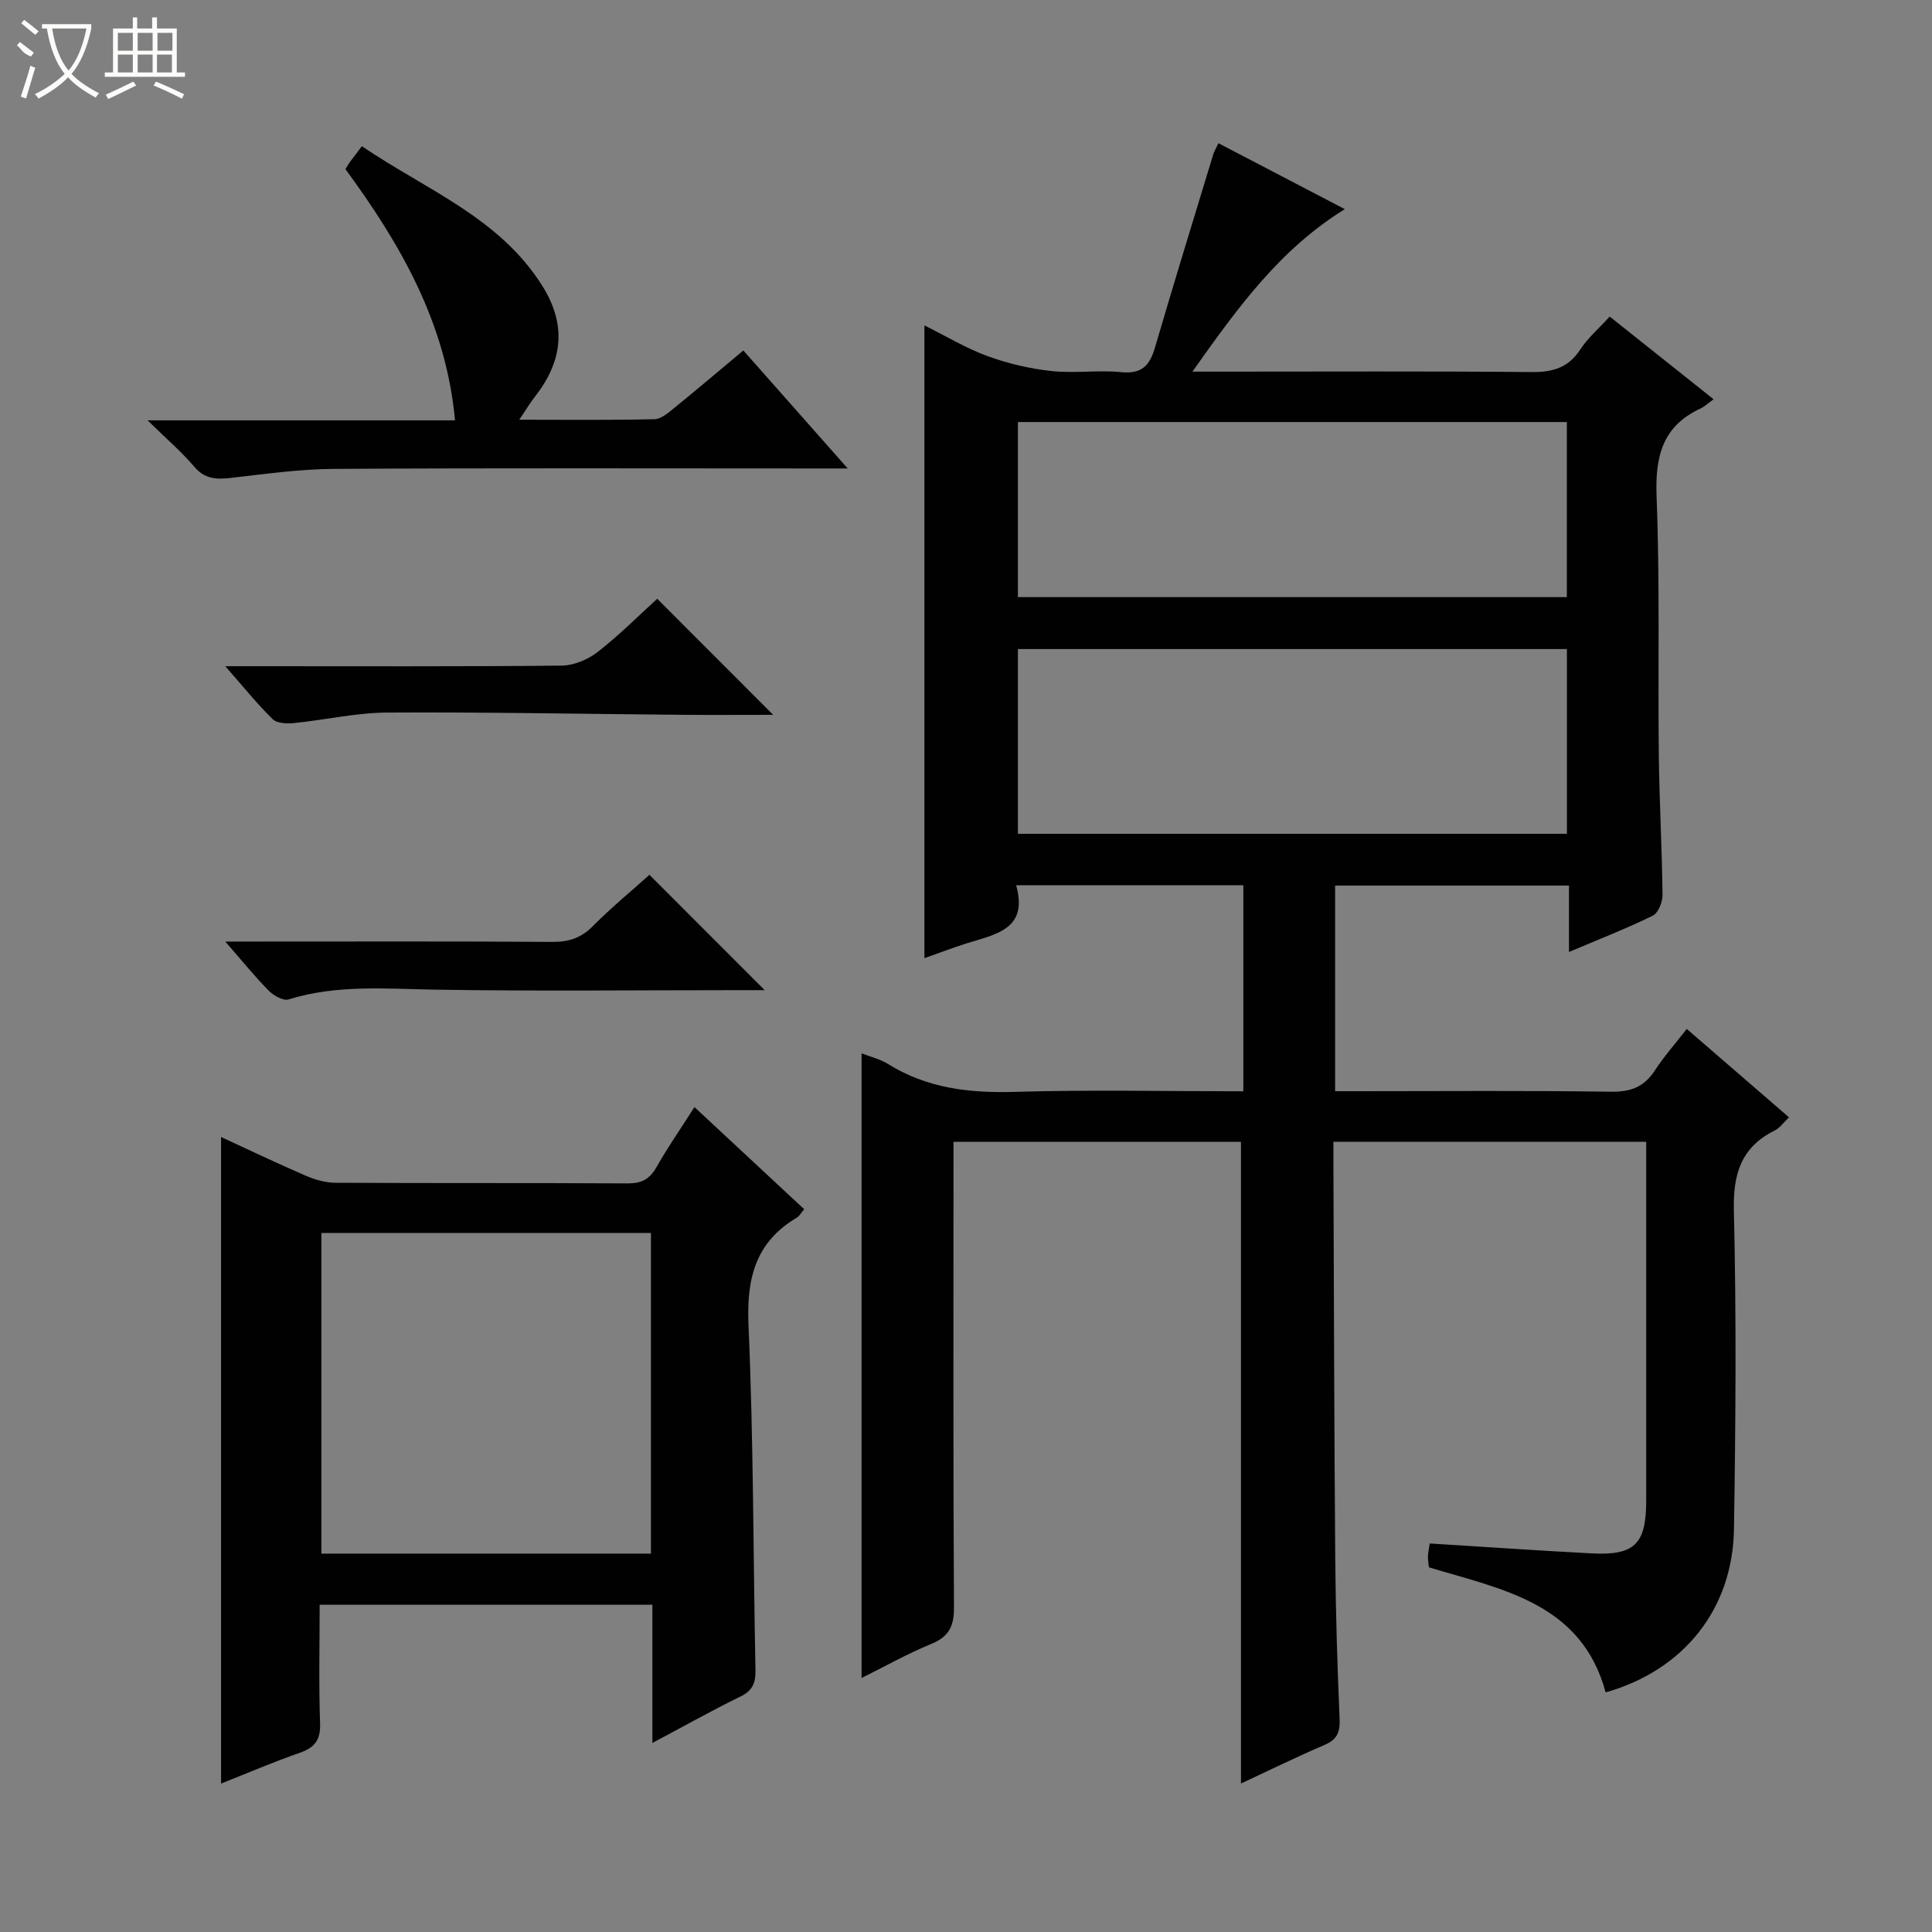
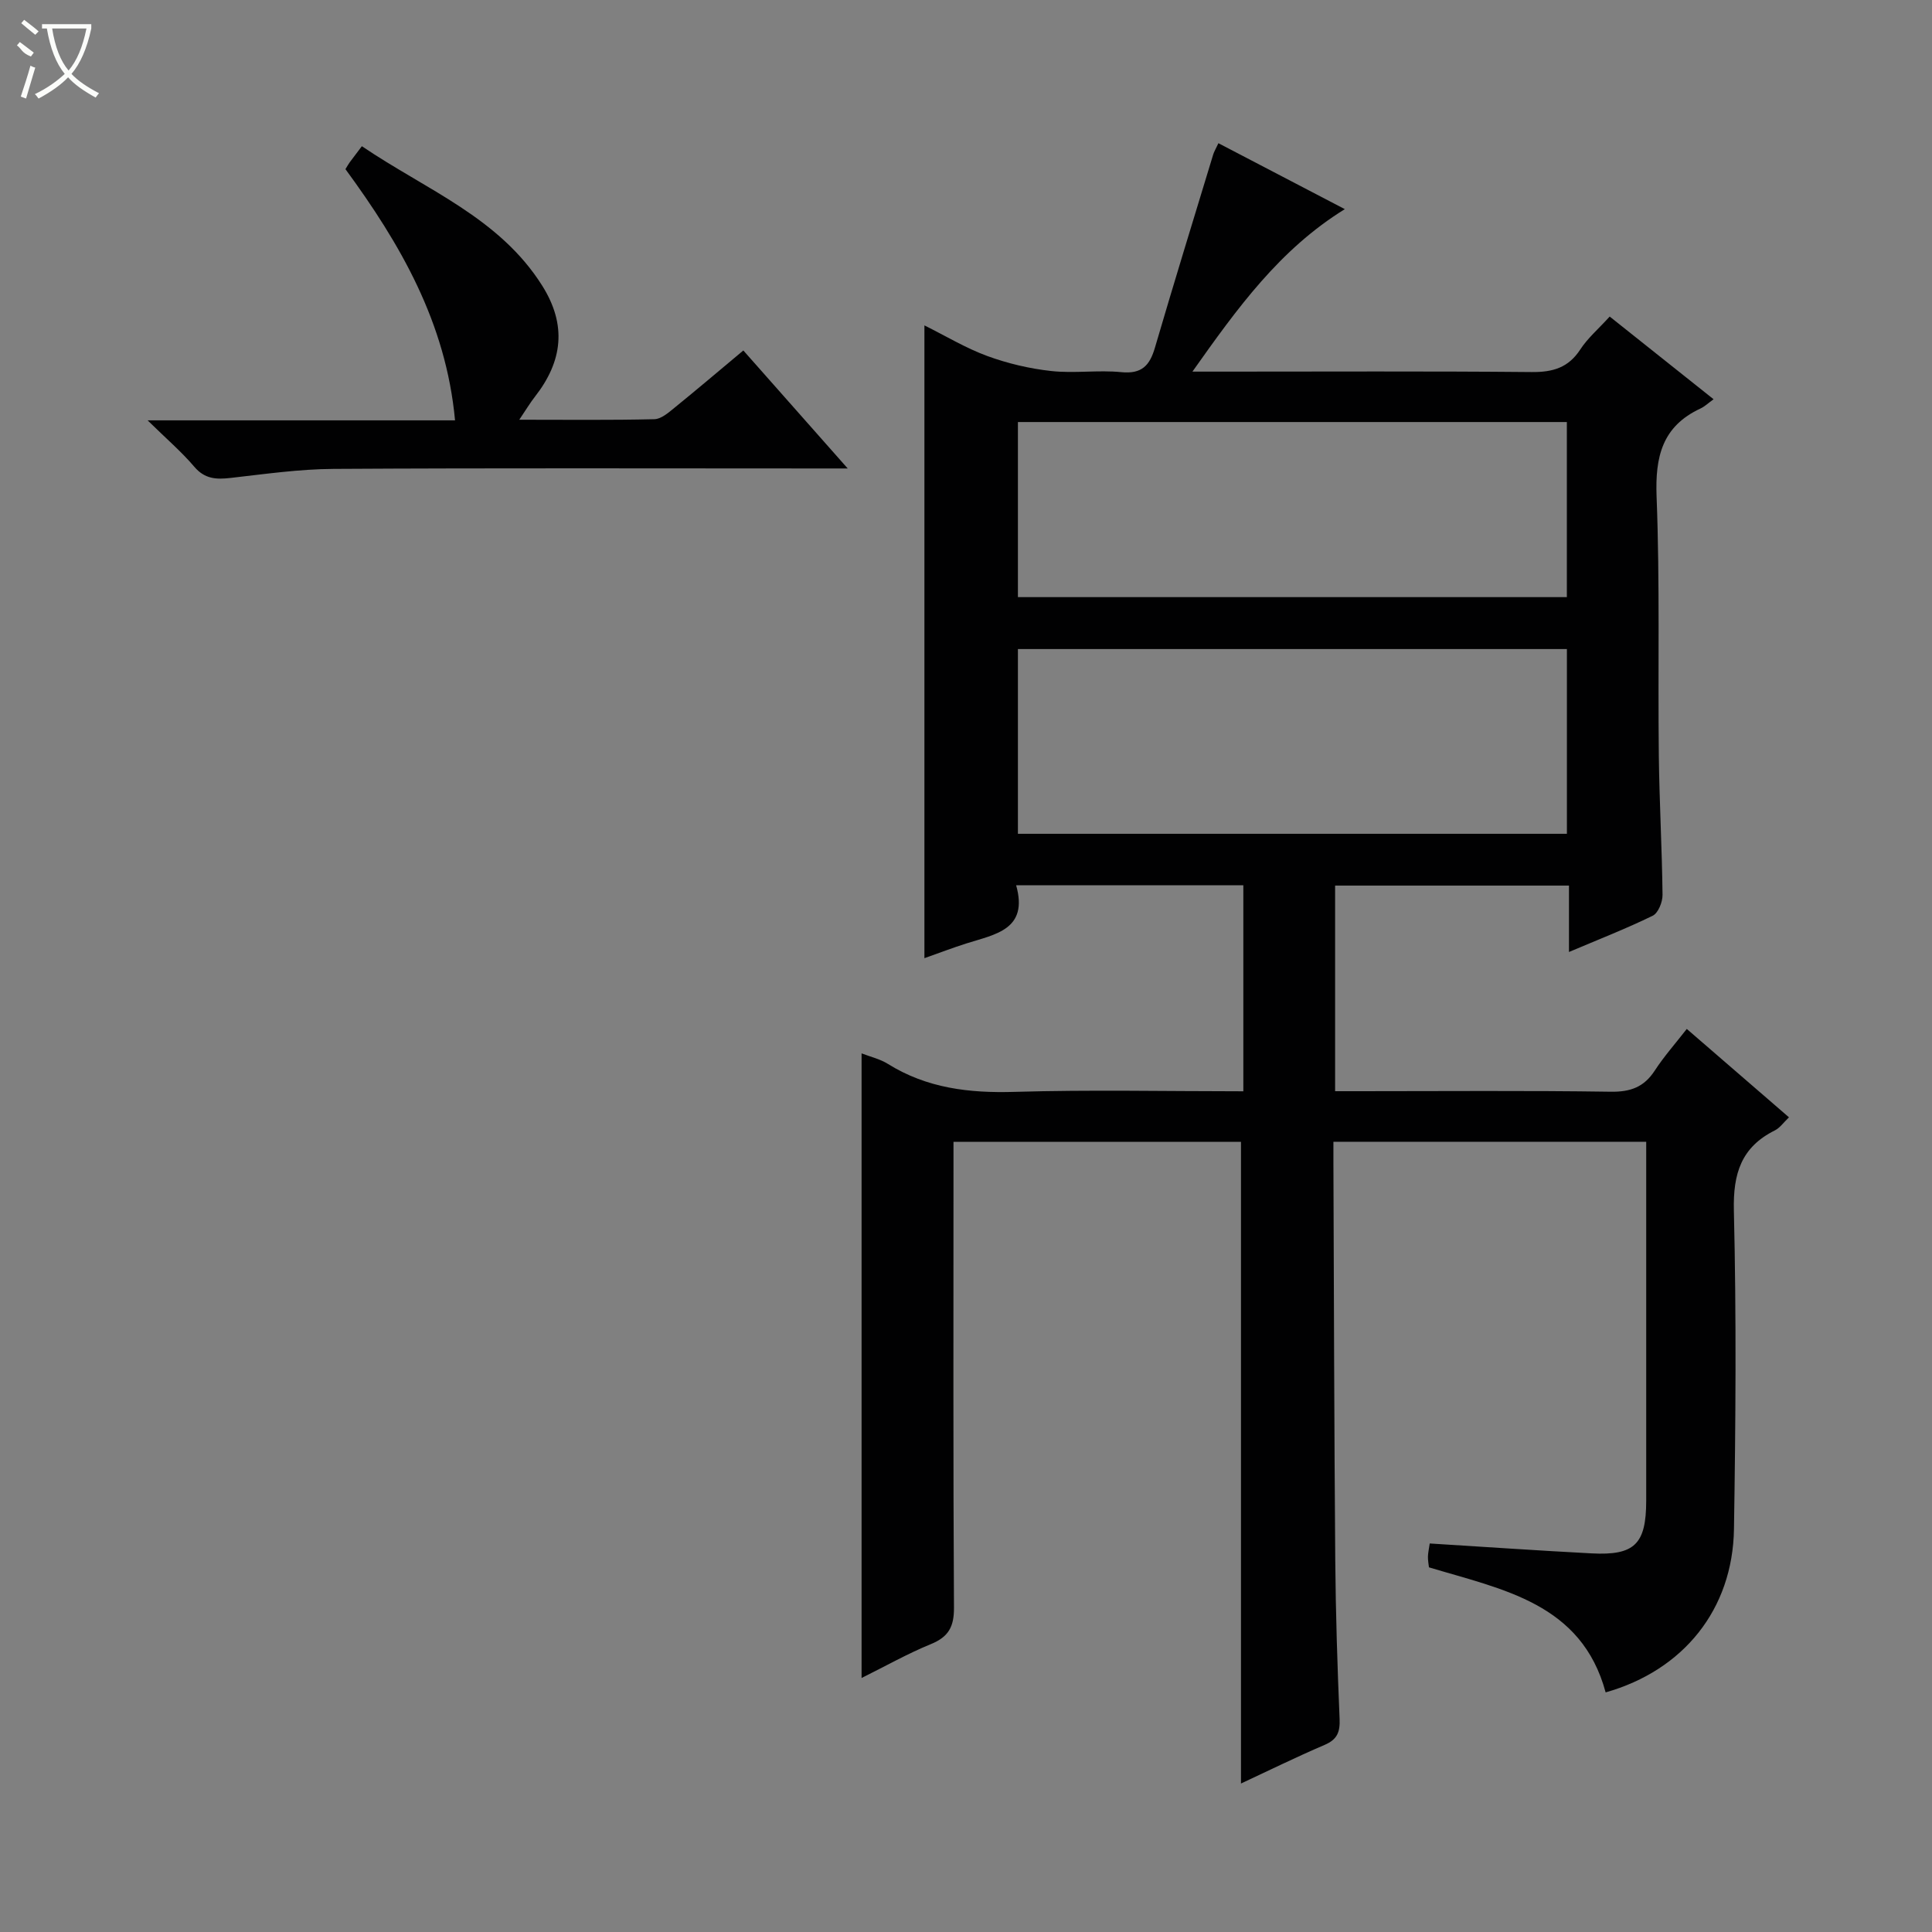
<svg xmlns="http://www.w3.org/2000/svg" enable-background="new 0 0 400 400" viewBox="0 0 400 400">
  <rect x="0" y="0" width="400" height="400" fill="#808080" stroke="none" />
  <g fill="#010102">
    <path d="m256.93 369.26c0-44.34 0-88.39 0-132.85-19.25 0-39.1 0-59.52 0v5.97c0 30.16-.08 60.33.1 90.49.02 3.94-1.13 6.03-4.77 7.52-4.84 1.98-9.43 4.58-14.36 7.02 0-43.43 0-86.24 0-129.32 1.8.7 3.79 1.15 5.43 2.17 8.09 5.05 16.86 6.08 26.24 5.8 15.64-.46 31.31-.12 47.37-.12 0-14.31 0-28.34 0-42.66-15.53 0-30.94 0-47.04 0 2.59 9.19-4.31 10.15-10.27 12.04-2.82.89-5.59 1.96-8.72 3.06 0-43.8 0-87.09 0-131.01 4.44 2.2 8.57 4.71 13.02 6.34 4.24 1.55 8.78 2.62 13.27 3.11 4.78.52 9.69-.25 14.47.23 4.24.42 5.89-1.37 6.97-5.08 3.91-13.36 8.01-26.66 12.06-39.98.19-.62.54-1.18 1.08-2.34 8.62 4.5 17.09 8.91 26.17 13.65-13.5 8.35-22.23 20.47-31.55 33.64h6.24c21.33 0 42.66-.11 63.99.09 4.38.04 7.61-.89 10.08-4.69 1.52-2.33 3.73-4.22 6.08-6.8 7.02 5.59 13.97 11.12 21.51 17.12-1.12.8-1.85 1.52-2.72 1.92-7.93 3.69-9.4 10-9.08 18.26.69 17.8.26 35.65.46 53.48.11 9.65.66 19.29.77 28.94.02 1.48-.89 3.77-2.03 4.33-5.48 2.68-11.19 4.9-17.34 7.51 0-4.85 0-9.12 0-13.75-16.27 0-32.17 0-48.42 0v42.57h5.07c17.33 0 34.66-.15 51.99.11 4.11.06 6.9-.96 9.13-4.39 1.89-2.9 4.21-5.52 6.62-8.61 7.11 6.15 13.98 12.09 21.16 18.3-1.1 1.04-1.87 2.18-2.93 2.71-6.96 3.47-8.66 8.93-8.48 16.58.53 21.98.37 43.99.02 65.98-.27 16.6-10.44 29.22-26.57 33.79-4.99-18.46-21.24-21.27-36.58-25.89-.07-.65-.23-1.45-.21-2.24.02-.78.21-1.57.37-2.7 11.33.7 22.41 1.47 33.5 2.05 8.92.47 11.31-1.91 11.32-10.9.01-23.16 0-46.33 0-69.49 0-1.48 0-2.96 0-4.83-21.54 0-42.77 0-64.76 0 0 1.44-.01 3.03 0 4.61.11 27.32.16 54.65.38 81.97.09 10.98.44 21.96.9 32.92.11 2.71-.48 4.25-3.1 5.37-5.93 2.54-11.72 5.39-17.32 8zm-46.18-196.63h113.66c0-13.01 0-25.7 0-38.25-38.15 0-75.88 0-113.66 0zm0-49h113.65c0-12.34 0-24.37 0-36.25-38.15 0-75.88 0-113.65 0z" />
-     <path d="m45.77 235.41c5.8 2.67 11.61 5.45 17.51 8 1.92.83 4.1 1.46 6.17 1.47 20.16.11 40.32.01 60.48.13 2.86.02 4.56-.85 5.97-3.34 2.29-4.04 4.95-7.87 7.88-12.46 7.69 7.16 15.15 14.1 22.72 21.15-.67.78-1 1.43-1.53 1.74-8.57 5.08-10.42 12.59-10 22.24 1.04 23.77.97 47.59 1.44 71.39.05 2.61-.51 4.25-3.05 5.49-5.93 2.89-11.7 6.14-18.29 9.64 0-9.99 0-19.19 0-28.62-23.13 0-45.71 0-68.89 0 0 8.31-.2 16.43.09 24.53.12 3.46-1.09 5.05-4.23 6.14-5.45 1.89-10.77 4.18-16.27 6.36 0-44.63 0-88.9 0-133.86zm89 19.86c-22.96 0-45.51 0-68.23 0v66.39h68.23c0-22.18 0-44.08 0-66.39z" />
    <path d="m30.56 87.03h63.65c-1.87-20.29-11.38-36.58-22.69-52.01.4-.64.63-1.07.91-1.45.69-.94 1.41-1.87 2.49-3.3 13.39 9.08 28.46 14.77 37.34 28.88 5.13 8.15 4.23 15.64-1.5 22.97-.99 1.26-1.81 2.65-3.25 4.78 9.85 0 18.91.11 27.97-.11 1.42-.03 2.94-1.37 4.18-2.38 4.65-3.77 9.21-7.65 14.24-11.85 6.99 7.9 13.89 15.7 21.61 24.43-2.64 0-4.35 0-6.05 0-33.47 0-66.94-.11-100.41.09-7.11.04-14.22 1.07-21.3 1.87-2.97.34-5.36.24-7.53-2.32-2.63-3.1-5.77-5.78-9.66-9.6z" />
-     <path d="m160.08 148c-6.62 0-12.89.05-19.16-.01-20.28-.17-40.57-.58-60.85-.46-6.39.04-12.77 1.53-19.18 2.17-1.47.15-3.53.08-4.43-.8-3.26-3.19-6.13-6.78-9.82-10.97h5.73c21.3 0 42.61.09 63.91-.12 2.51-.03 5.41-1.24 7.43-2.8 4.44-3.45 8.43-7.47 12.36-11.04 7.98 7.98 15.72 15.74 24.01 24.03z" />
-     <path d="m158.32 205c-1.48 0-3.06 0-4.64 0-21.12 0-42.25.24-63.37-.1-10.28-.16-20.5-1.11-30.57 2.02-1.1.34-3.1-.79-4.1-1.81-2.9-2.94-5.51-6.17-9-10.17h5.88c20.62 0 41.25-.07 61.87.07 3.4.02 5.93-.82 8.36-3.27 3.83-3.86 8.05-7.33 11.71-10.62 8.03 8.04 15.83 15.85 23.86 23.88z" />
  </g>
  <path d="m6.4 11.7c-2-.8-1.9-1.6-2.9-2.3l.6-.7c.9.7 1.9 1.4 2.9 2.2zm-2.1 8.3c.7-2.1 1.4-4.2 2-6.4.2.1.6.3 1 .4-.7 2.3-1.3 4.4-1.9 6.4zm3-12.8c-1.1-.9-2.1-1.7-2.9-2.4l.6-.7c1 .8 2 1.5 3 2.4zm1.4-1.3v-.9h10.2v.9c-.9 4.2-2.3 7.3-4.1 9.4 1.3 1.4 3.2 2.7 5.7 4-.2.2-.4.5-.7.9-2.5-1.4-4.4-2.7-5.7-4.2-1.4 1.5-3.5 3-6.1 4.4 0 0 0 0-.1-.1-.3-.4-.5-.7-.7-.8 2.7-1.3 4.7-2.8 6.2-4.2-1.8-2.2-3-5.3-3.7-9.4zm9.2 0h-7.1c.6 3.8 1.7 6.7 3.4 8.7 1.7-2 2.9-4.8 3.7-8.7z" fill="#fbfcfa" />
-   <path d="m31.6 3.6h.9v2.3h4.1v9.1h1.7v.9h-16.6v-.9h1.7v-9.1h4.1v-2.3h.9v2.3h3.1v-2.3zm-4 13.3.6.8c-1.9.9-3.8 1.9-5.8 2.8-.2-.3-.3-.6-.5-.9 2-.9 3.9-1.8 5.7-2.7zm-3.2-10.1v3.7h3.1v-3.7zm0 4.5v3.7h3.1v-3.7zm4.1-4.5v3.7h3.1v-3.7zm0 4.5v3.7h3.1v-3.7zm9.1 9.1c-2.1-1.1-4.1-2-5.8-2.7l.5-.8c2.2.9 4.1 1.8 5.8 2.6l-.4.9zm-1.9-13.6h-3.1v3.7h3.1zm-3.2 4.5v3.7h3.1v-3.7z" fill="#fbfcfa" />
</svg>